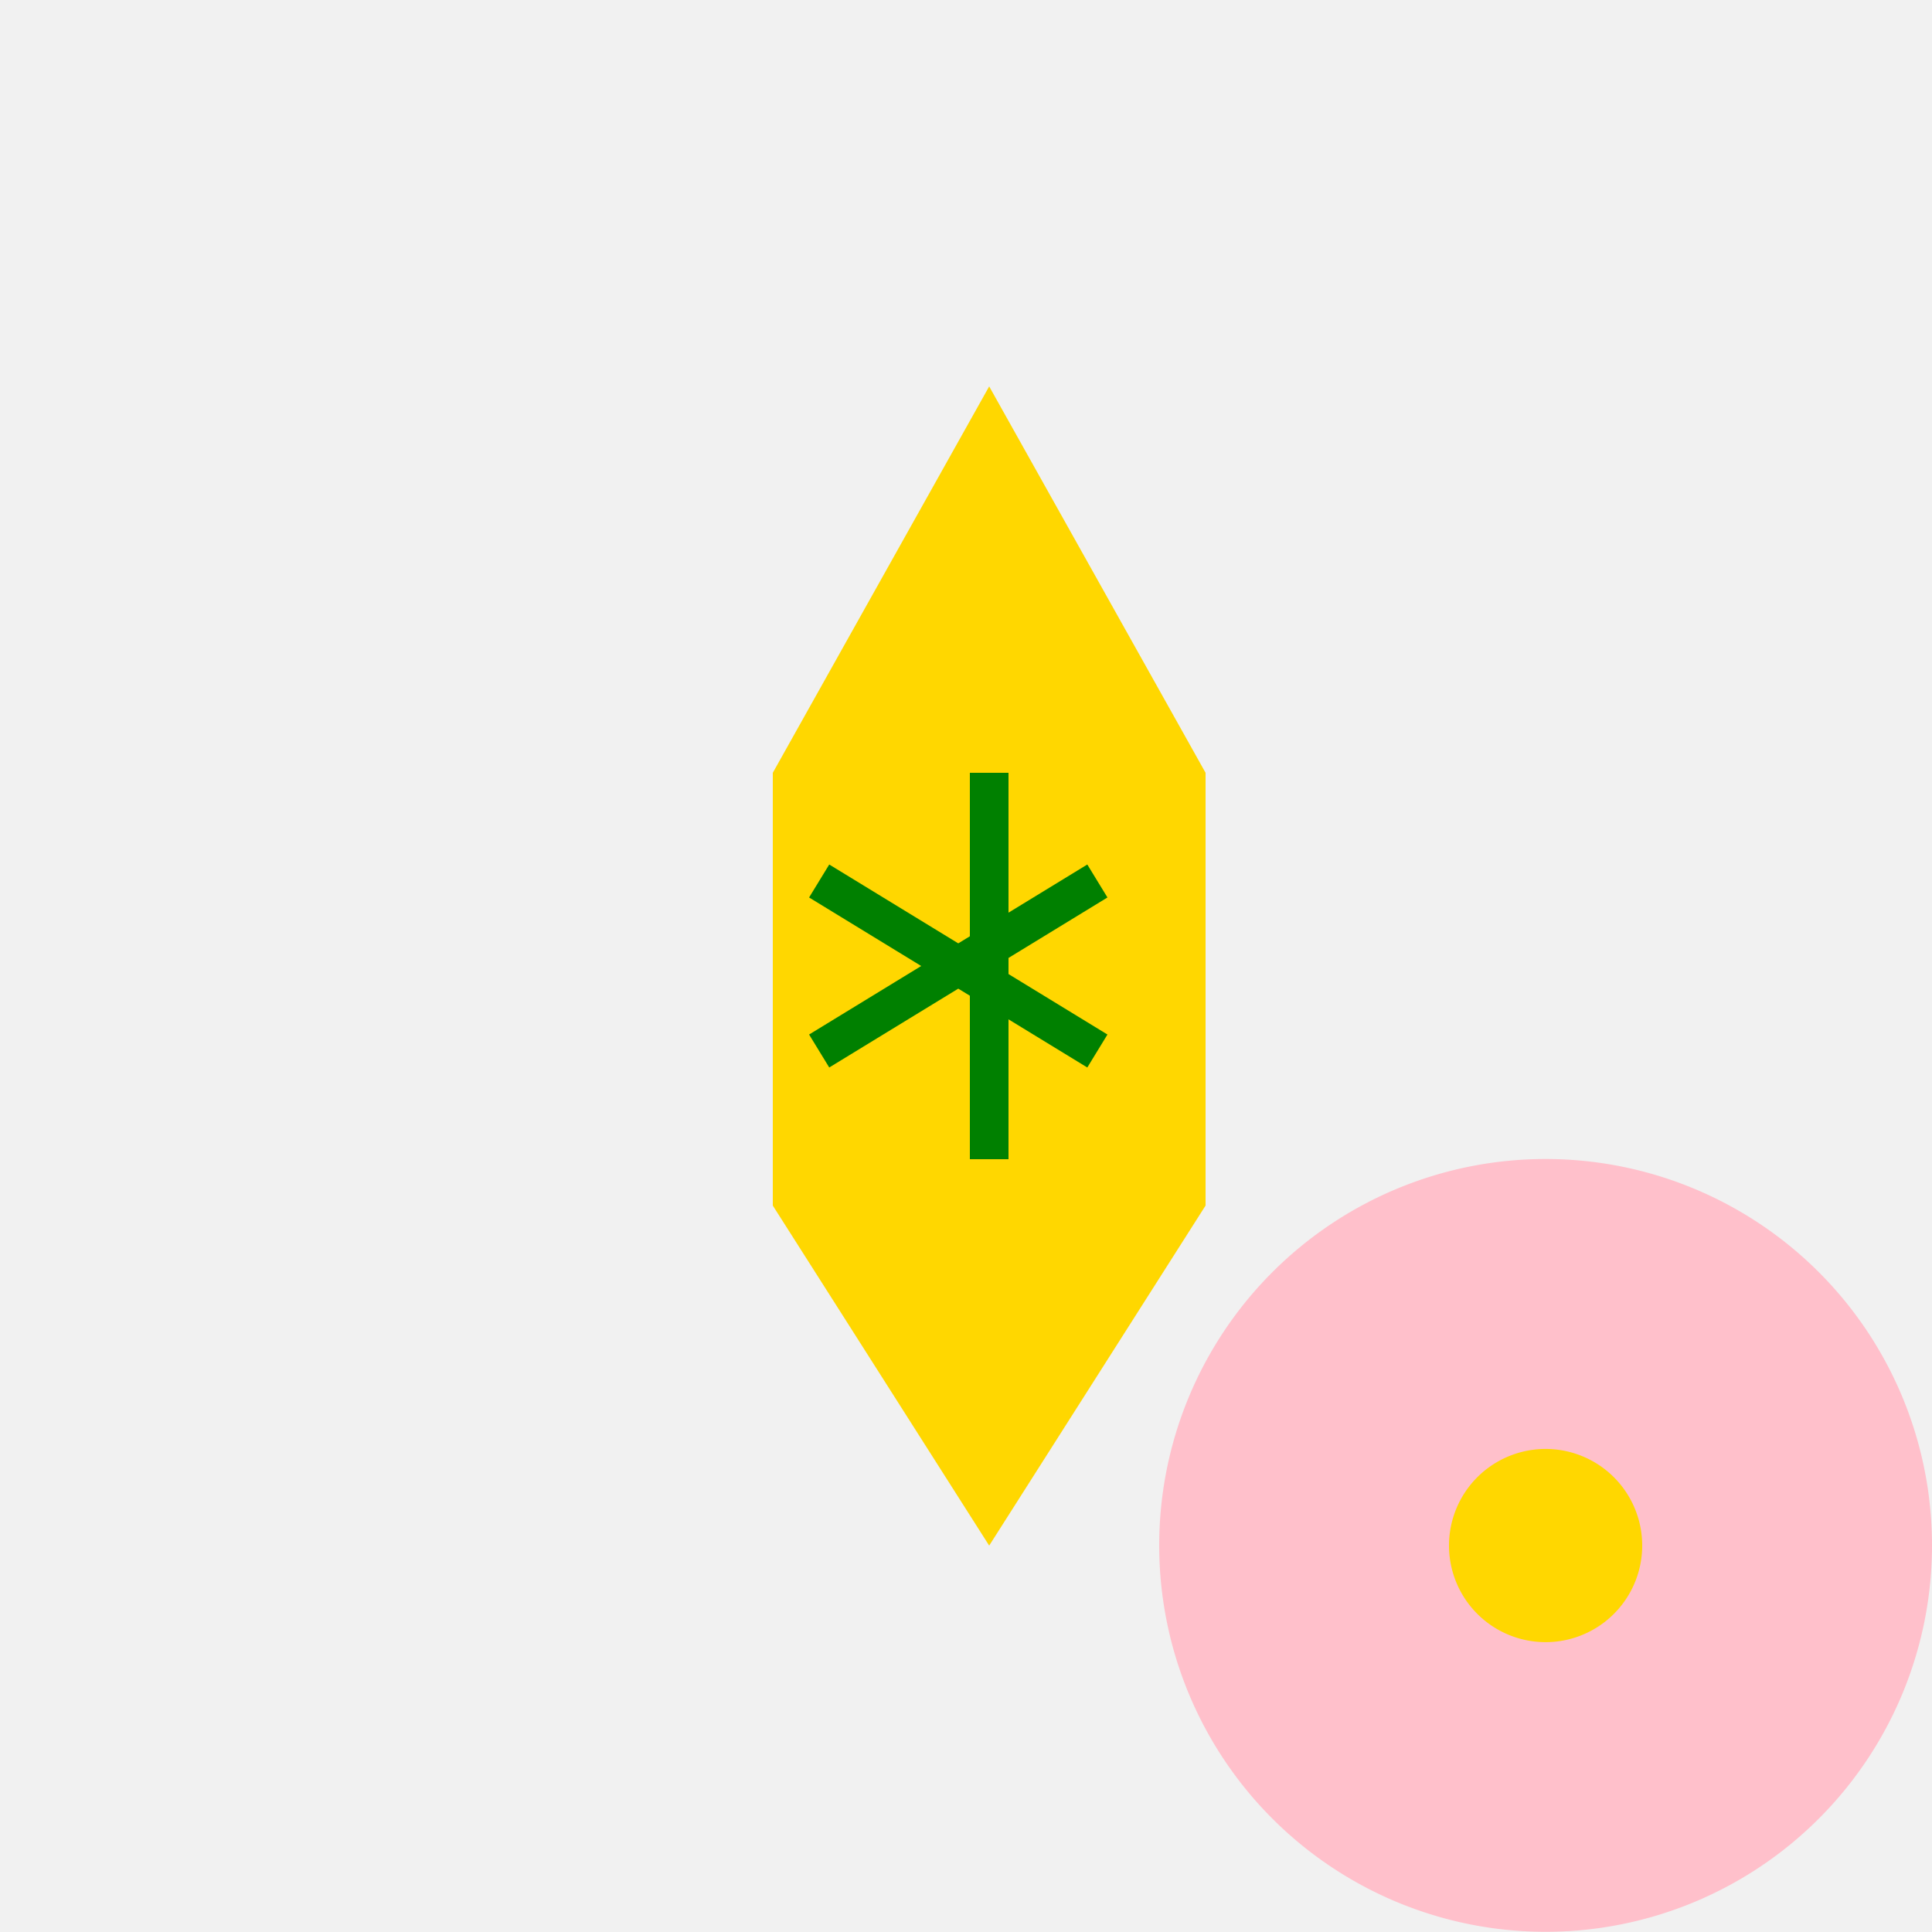
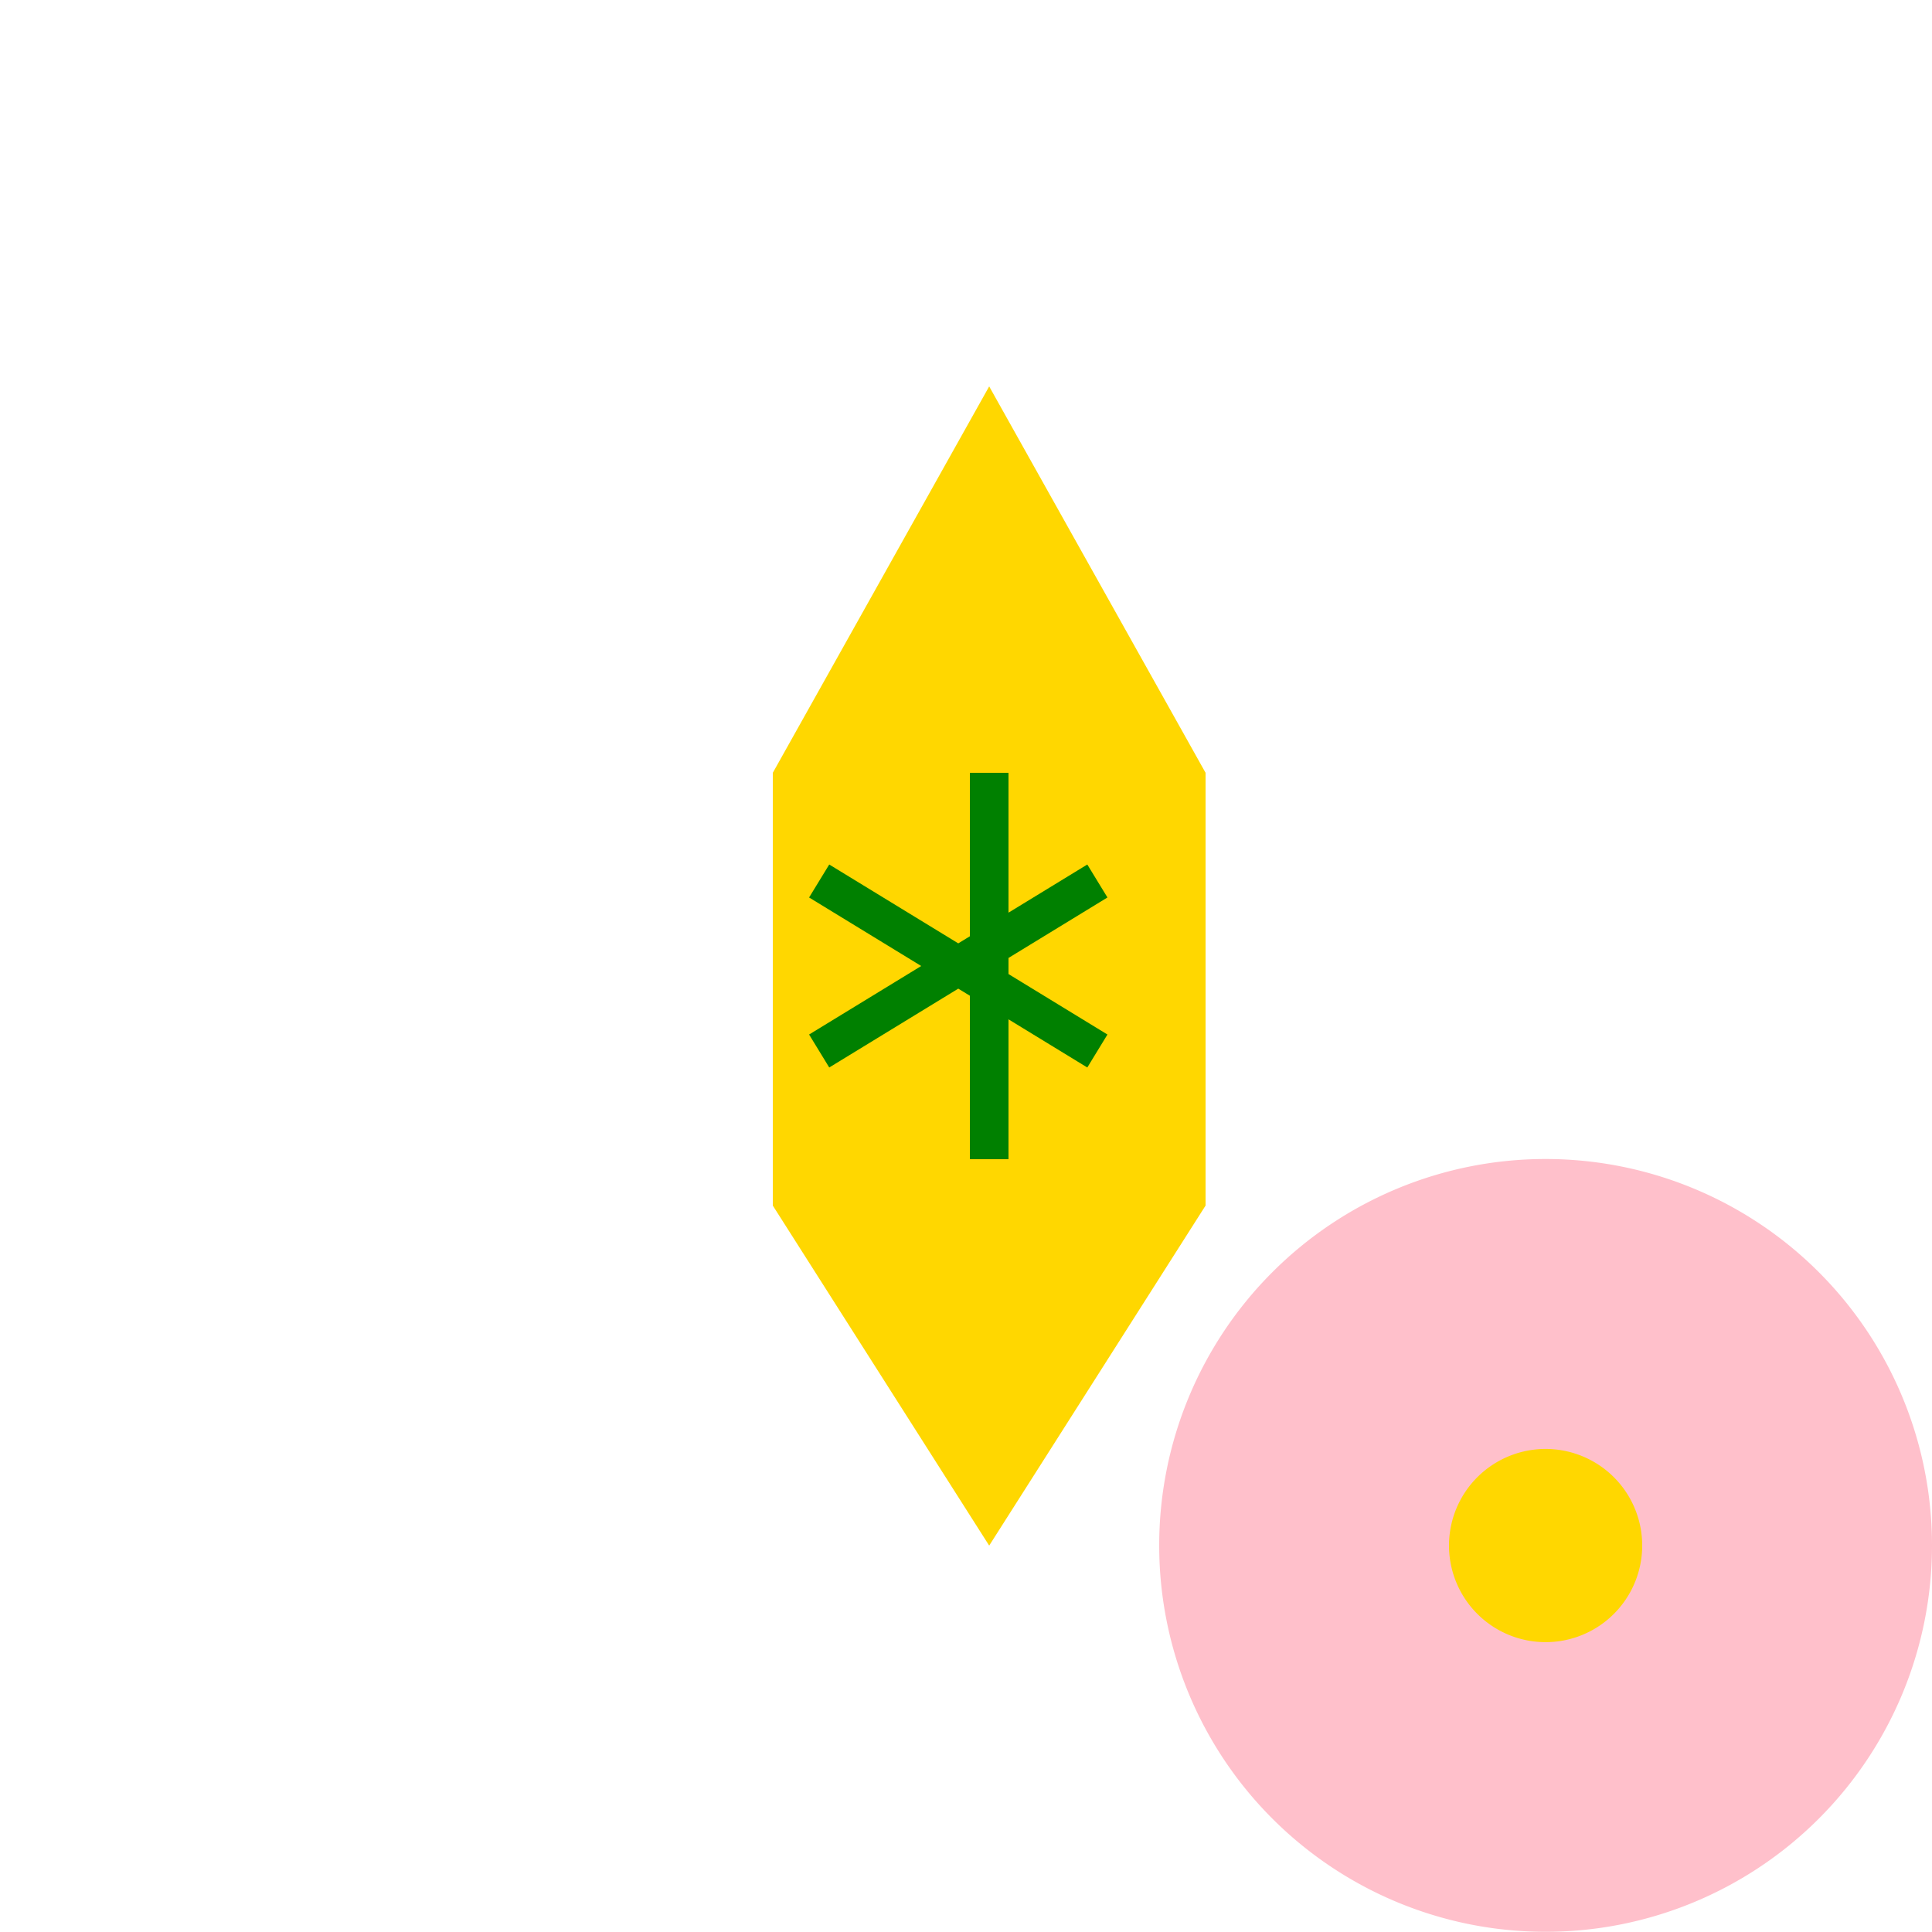
<svg xmlns="http://www.w3.org/2000/svg" width="500" height="500">
  <defs />
  <g>
-     <rect fill="#F1F1F1" stroke="none" x="0" y="0" width="512" height="512" />
    <path fill="#FFD700" stroke="none" paint-order="stroke fill markers" d=" M 256 100 L 200 200 L 312 200 Z" />
    <path fill="#FFD700" stroke="none" paint-order="stroke fill markers" d=" M 200 200 L 200 312 L 312 312 L 312 200 Z" />
    <path fill="#FFD700" stroke="none" paint-order="stroke fill markers" d=" M 200 312 L 256 400 L 312 312 Z" />
    <path fill="none" stroke="#008000" paint-order="fill stroke markers" d=" M 256 200 L 256 300 M 284 228 L 212 272 M 212 228 L 284 272" stroke-miterlimit="10" stroke-width="10" stroke-dasharray="" />
    <path fill="#FFC0CB" stroke="none" paint-order="stroke fill markers" d=" M 500 400 A 100 100 0 1 1 500 399.9 Z" />
-     <path fill="#FFC0CB" stroke="none" paint-order="stroke fill markers" d=" M 480 400 A 80 80 0 1 1 480 399.92 Z" />
    <path fill="#FFC0CB" stroke="none" paint-order="stroke fill markers" d=" M 460 400 A 60 60 0 1 1 460 399.94 Z" />
    <path fill="#FFD700" stroke="none" paint-order="stroke fill markers" d=" M 425 400 A 25 25 0 1 1 425 399.975 Z" />
  </g>
</svg>